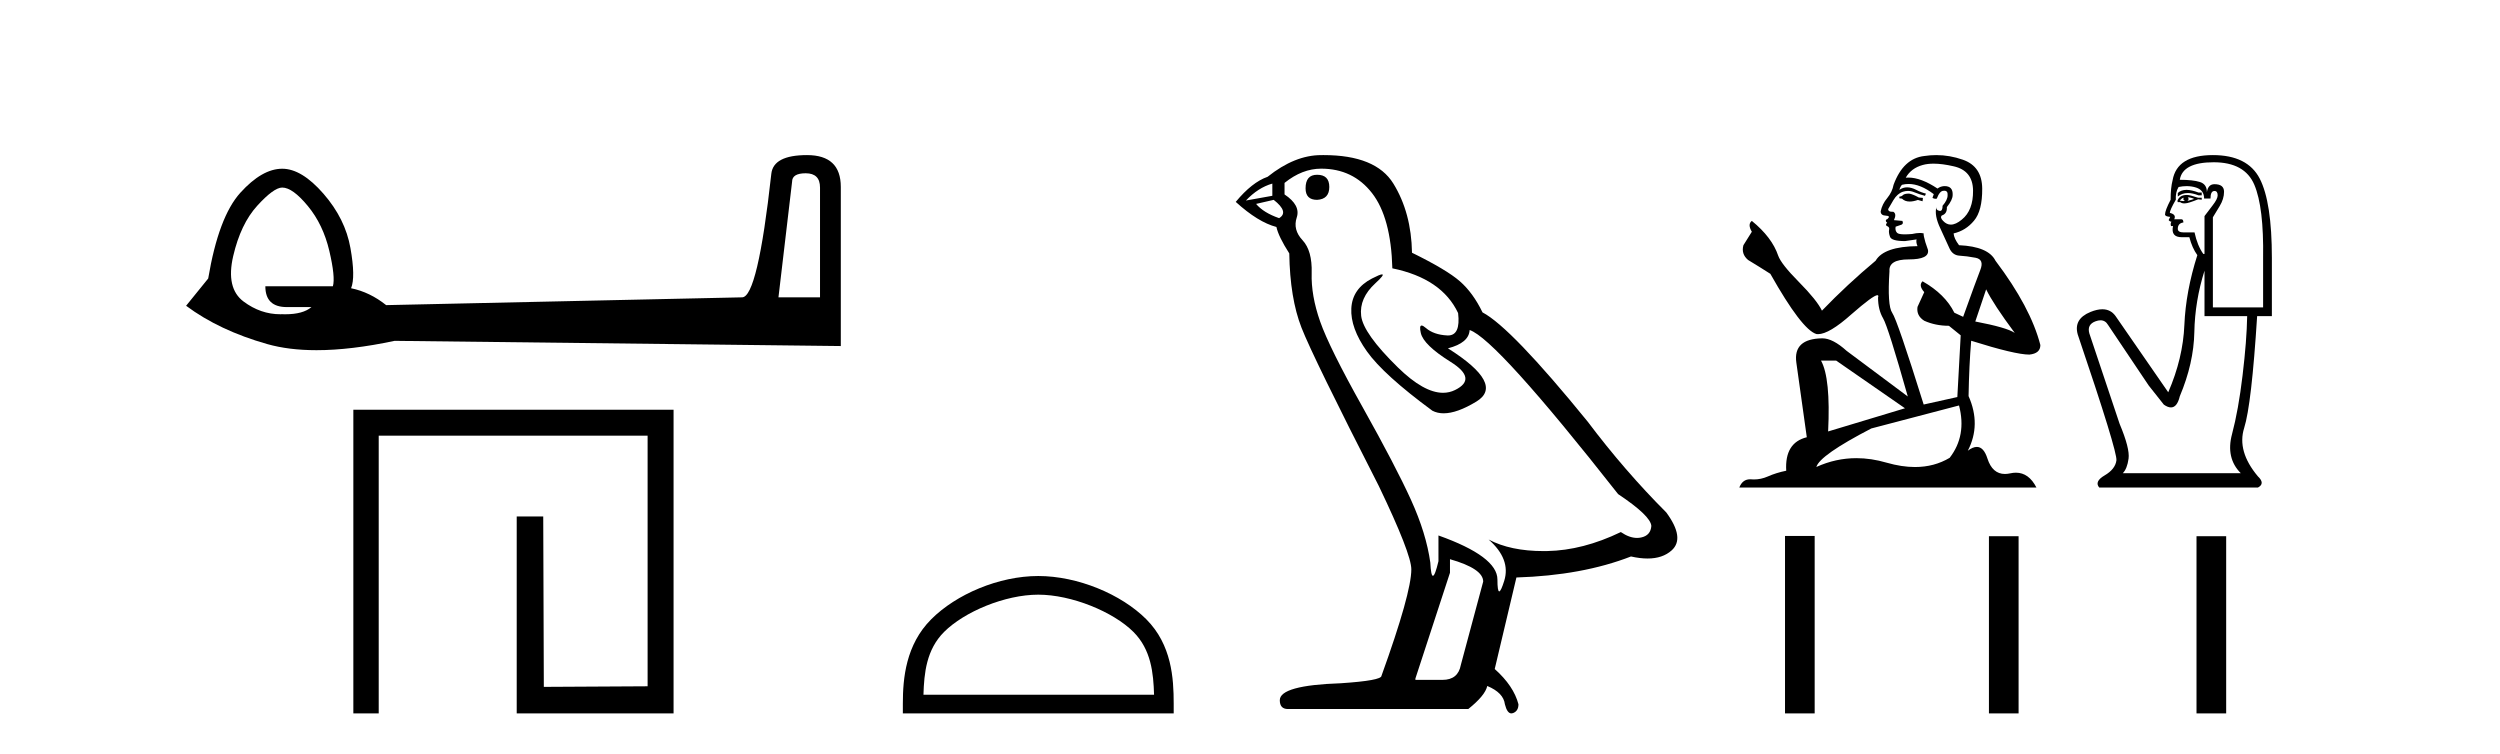
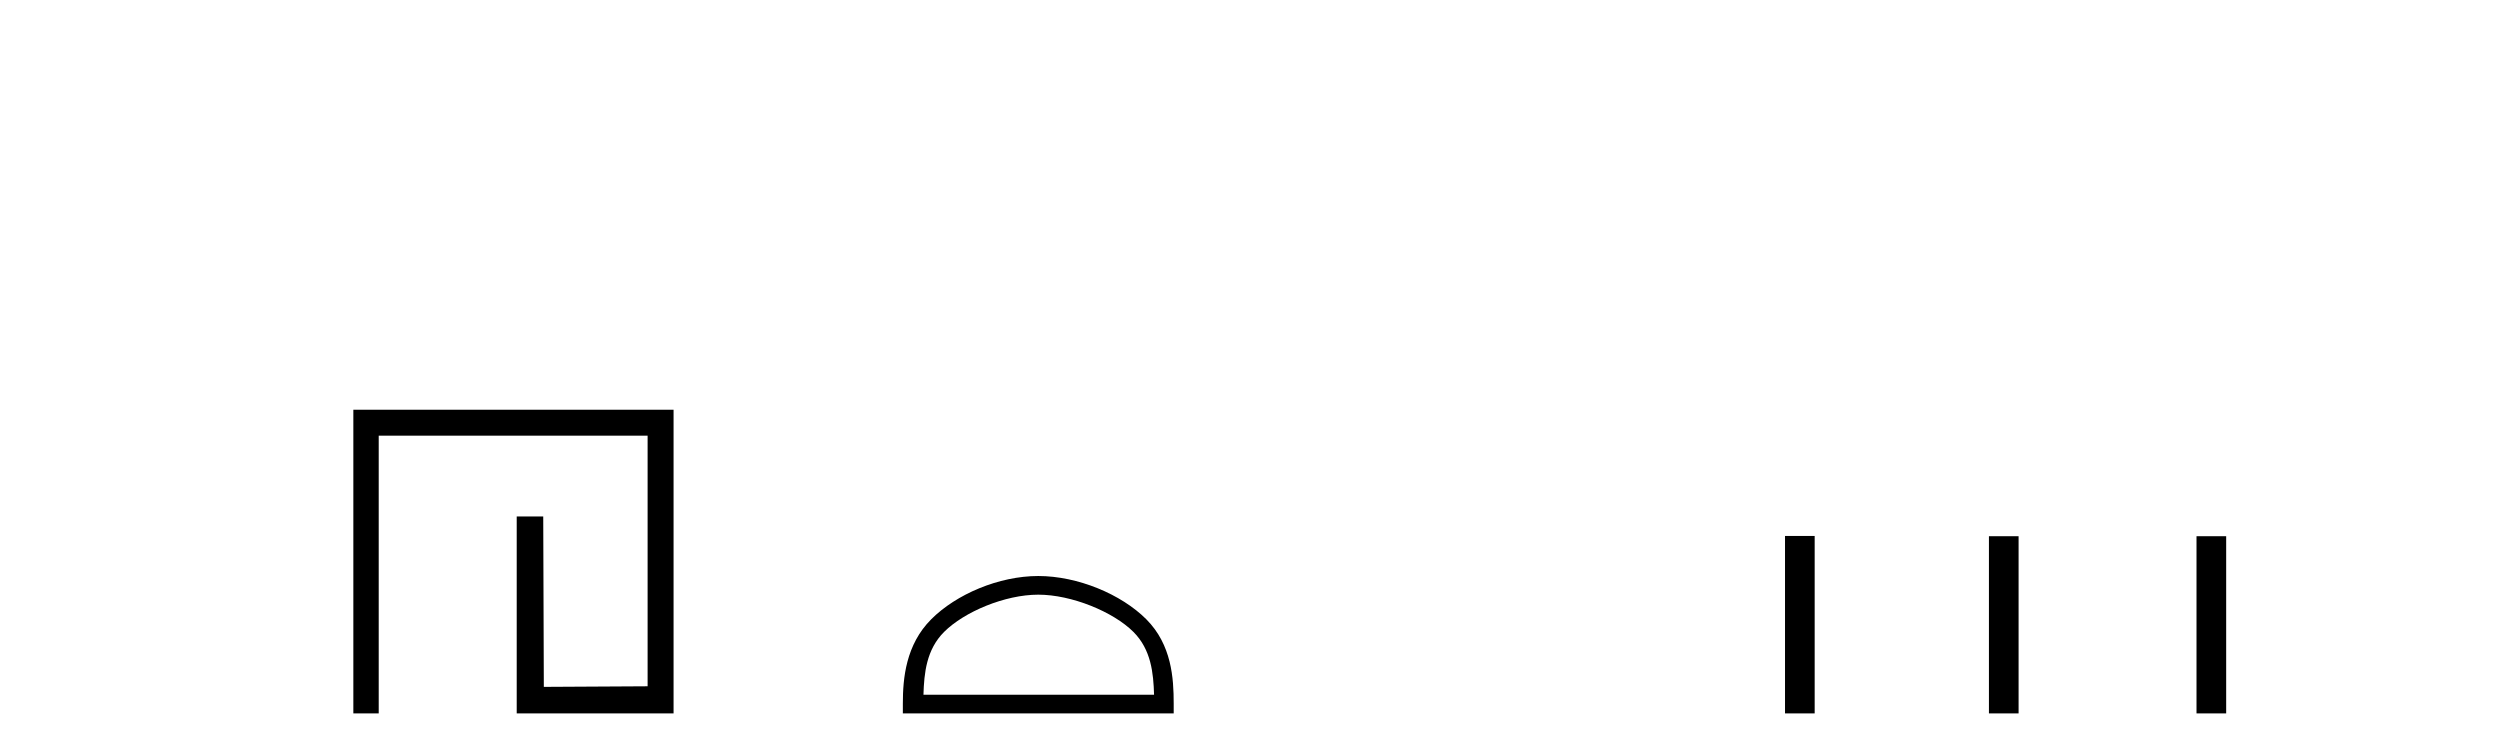
<svg xmlns="http://www.w3.org/2000/svg" width="136.0" height="41.0">
-   <path d="M 43.832 9.426 Q 44.609 9.426 44.609 10.203 L 44.609 16.175 L 42.348 16.175 L 43.09 9.885 Q 43.09 9.426 43.832 9.426 ZM 15.353 10.203 Q 15.919 10.203 16.749 11.21 Q 17.579 12.217 17.915 13.648 Q 18.251 15.079 18.109 15.574 L 14.435 15.574 Q 14.435 16.705 15.601 16.705 L 16.943 16.705 Q 16.487 17.096 15.518 17.096 Q 15.438 17.096 15.353 17.093 Q 15.301 17.095 15.249 17.095 Q 14.178 17.095 13.251 16.404 Q 12.28 15.68 12.686 13.931 Q 13.092 12.182 13.993 11.193 Q 14.894 10.203 15.353 10.203 ZM 43.903 8.437 Q 42.065 8.437 41.959 9.461 Q 41.217 16.175 40.369 16.175 L 21.007 16.599 Q 20.123 15.892 19.099 15.68 Q 19.346 15.079 19.063 13.489 Q 18.781 11.899 17.597 10.539 Q 16.413 9.179 15.353 9.179 Q 14.258 9.179 13.074 10.486 Q 11.891 11.793 11.326 15.15 L 10.124 16.634 Q 11.926 17.977 14.541 18.719 Q 15.709 19.05 17.216 19.05 Q 19.082 19.05 21.466 18.542 L 45.74 18.825 L 45.74 10.168 Q 45.74 8.437 43.903 8.437 Z" style="fill:#000000;stroke:none" />
  <path d="M 19.222 22.288 L 19.222 38.809 L 20.602 38.809 L 20.602 23.7 L 35.23 23.7 L 35.23 37.334 L 29.584 37.366 L 29.552 28.095 L 28.109 28.095 L 28.109 38.809 L 36.642 38.809 L 36.642 22.288 Z" style="fill:#000000;stroke:none" />
  <path d="M 56.482 32.35 C 58.294 32.35 60.563 33.281 61.66 34.378 C 62.621 35.339 62.746 36.612 62.781 37.795 L 50.236 37.795 C 50.271 36.612 50.397 35.339 51.357 34.378 C 52.455 33.281 54.67 32.35 56.482 32.35 ZM 56.482 31.335 C 54.332 31.335 52.019 32.329 50.663 33.684 C 49.272 35.075 49.115 36.906 49.115 38.275 L 49.115 38.809 L 63.849 38.809 L 63.849 38.275 C 63.849 36.906 63.745 35.075 62.354 33.684 C 60.999 32.329 58.632 31.335 56.482 31.335 Z" style="fill:#000000;stroke:none" />
-   <path d="M 71.65 9.507 Q 71.023 9.507 71.023 10.245 Q 71.023 10.872 71.65 10.872 Q 72.314 10.835 72.314 10.171 Q 72.314 9.507 71.65 9.507 ZM 69.215 9.987 L 69.215 10.651 L 67.777 10.909 Q 68.441 10.208 69.215 9.987 ZM 69.289 10.872 Q 70.137 11.536 69.584 11.868 Q 68.736 11.573 68.33 11.093 L 69.289 10.872 ZM 71.871 9.175 Q 73.604 9.175 74.637 10.503 Q 75.67 11.831 75.744 14.597 Q 78.436 15.15 79.321 17.031 Q 79.464 18.249 78.772 18.249 Q 78.752 18.249 78.731 18.248 Q 77.993 18.211 77.569 17.843 Q 77.415 17.709 77.336 17.709 Q 77.199 17.709 77.293 18.119 Q 77.44 18.765 78.915 19.687 Q 80.391 20.609 79.155 21.217 Q 78.849 21.368 78.502 21.368 Q 77.453 21.368 76.039 19.982 Q 74.158 18.138 74.047 17.179 Q 73.936 16.22 74.822 15.408 Q 75.348 14.926 75.183 14.926 Q 75.071 14.926 74.637 15.15 Q 73.568 15.703 73.512 16.773 Q 73.457 17.843 74.36 19.115 Q 75.264 20.388 77.92 22.342 Q 78.191 22.484 78.534 22.484 Q 79.264 22.484 80.317 21.844 Q 81.866 20.904 78.768 18.949 Q 79.911 18.654 79.948 17.953 Q 81.387 18.433 88.025 26.879 Q 89.796 28.059 89.833 28.612 Q 89.796 29.129 89.279 29.239 Q 89.169 29.263 89.055 29.263 Q 88.637 29.263 88.173 28.944 Q 86.108 29.94 84.171 29.977 Q 84.069 29.979 83.969 29.979 Q 82.169 29.979 80.981 29.35 L 80.981 29.35 Q 82.198 30.42 81.829 31.6 Q 81.65 32.172 81.558 32.172 Q 81.46 32.172 81.46 31.526 Q 81.46 30.272 78.252 29.129 L 78.252 30.53 Q 78.063 31.324 77.951 31.324 Q 77.845 31.324 77.809 30.604 Q 77.588 29.018 76.758 27.192 Q 75.928 25.367 74.121 22.139 Q 72.314 18.912 71.816 17.492 Q 71.318 16.072 71.355 14.855 Q 71.391 13.638 70.857 13.066 Q 70.322 12.495 70.543 11.831 Q 70.764 11.167 69.879 10.577 L 69.879 9.95 Q 70.838 9.175 71.871 9.175 ZM 78.879 30.42 Q 80.686 30.936 80.686 31.637 L 79.469 36.173 Q 79.321 36.985 78.473 36.985 L 76.998 36.985 L 76.998 36.911 L 78.879 31.157 L 78.879 30.42 ZM 72.004 8.437 Q 71.938 8.437 71.871 8.438 Q 70.433 8.438 68.957 9.618 Q 68.109 9.913 67.224 10.983 Q 68.441 12.089 69.437 12.347 Q 69.547 12.864 70.137 13.786 Q 70.174 16.22 70.801 17.824 Q 71.428 19.429 75.006 26.436 Q 76.776 30.124 76.776 30.973 Q 76.776 32.264 75.153 36.763 Q 75.153 37.022 72.941 37.169 Q 69.621 37.28 69.621 38.091 Q 69.621 38.571 70.064 38.571 L 79.874 38.571 Q 80.796 37.833 80.907 37.317 Q 81.792 37.685 81.866 38.312 Q 81.99 38.809 82.219 38.809 Q 82.262 38.809 82.309 38.792 Q 82.604 38.681 82.604 38.312 Q 82.346 37.317 81.313 36.394 L 82.493 31.415 Q 86.071 31.305 88.726 30.272 Q 89.218 30.383 89.628 30.383 Q 90.447 30.383 90.939 29.94 Q 91.677 29.276 90.644 27.875 Q 88.394 25.625 86.366 22.932 Q 82.198 17.806 80.649 16.994 Q 80.133 15.925 79.413 15.298 Q 78.694 14.671 76.813 13.749 Q 76.776 11.573 75.799 9.987 Q 74.844 8.437 72.004 8.437 Z" style="fill:#000000;stroke:none" />
-   <path d="M 103.855 10.532 Q 103.6 10.532 103.519 10.613 Q 103.448 10.694 103.326 10.694 L 103.326 10.786 L 103.468 10.806 Q 103.626 10.964 103.888 10.964 Q 104.082 10.964 104.333 10.877 L 104.587 10.949 L 104.607 10.766 L 104.384 10.745 Q 104.058 10.562 103.855 10.532 ZM 105.187 8.903 Q 105.656 8.903 106.276 9.046 Q 107.324 9.28 107.334 10.369 Q 107.344 11.447 106.723 11.946 Q 106.395 12.219 106.126 12.219 Q 105.894 12.219 105.706 12.017 Q 105.523 11.834 105.635 11.722 Q 105.93 11.63 105.91 11.264 Q 106.225 10.877 106.225 10.603 Q 106.244 10.124 105.785 10.124 Q 105.766 10.124 105.747 10.125 Q 105.543 10.145 105.401 10.257 Q 104.501 9.66 103.817 9.66 Q 103.743 9.66 103.672 9.667 L 103.672 9.667 Q 103.967 9.148 104.597 8.975 Q 104.855 8.903 105.187 8.903 ZM 108.046 15.74 Q 108.443 16.554 109.602 18.11 Q 109.165 17.815 107.456 17.49 L 108.046 15.74 ZM 103.828 10.008 Q 104.47 10.008 105.197 10.562 L 105.126 10.766 Q 105.212 10.815 105.292 10.815 Q 105.327 10.815 105.36 10.806 Q 105.523 10.379 105.726 10.379 Q 105.751 10.376 105.773 10.376 Q 105.969 10.376 105.95 10.623 Q 105.95 10.877 105.676 11.193 Q 105.676 11.474 105.539 11.474 Q 105.517 11.474 105.492 11.467 Q 105.309 11.427 105.34 11.264 L 105.34 11.264 Q 105.218 11.722 105.554 12.424 Q 105.879 13.136 106.052 13.512 Q 106.225 13.888 106.601 13.909 Q 106.978 13.929 107.466 14.021 Q 107.954 14.112 107.73 14.682 Q 107.507 15.252 106.795 17.235 L 106.316 17.011 Q 105.818 16.004 104.587 15.302 L 104.587 15.302 Q 104.353 15.526 104.679 15.892 L 104.312 16.696 Q 104.241 17.174 104.679 17.449 Q 105.289 17.723 106.021 17.723 L 106.662 18.242 L 106.479 21.599 L 104.648 22.006 Q 103.214 17.418 102.939 17.022 Q 102.665 16.625 102.787 14.753 Q 102.736 14.112 103.834 14.112 Q 104.974 14.112 104.882 13.593 L 104.74 13.176 Q 104.628 12.79 104.648 12.698 Q 104.559 12.674 104.44 12.674 Q 104.262 12.674 104.017 12.729 Q 103.787 12.749 103.62 12.749 Q 103.285 12.749 103.204 12.668 Q 103.082 12.546 103.122 12.332 L 103.448 12.22 Q 103.56 12.159 103.489 12.017 L 103.031 11.976 Q 103.194 11.63 102.99 11.518 Q 102.96 11.521 102.932 11.521 Q 102.715 11.521 102.715 11.376 Q 102.787 11.244 103 10.888 Q 103.214 10.532 103.519 10.43 Q 103.656 10.386 103.791 10.386 Q 103.967 10.386 104.14 10.46 Q 104.445 10.582 104.719 10.654 L 104.77 10.532 Q 104.516 10.471 104.241 10.328 Q 103.977 10.191 103.748 10.191 Q 103.519 10.191 103.326 10.328 Q 103.377 10.145 103.468 10.053 Q 103.644 10.008 103.828 10.008 ZM 99.887 19.616 L 103.631 22.21 L 99.45 23.471 Q 99.592 20.572 99.063 19.616 ZM 106.571 22.057 Q 106.998 23.695 106.062 24.905 Q 105.224 25.406 104.175 25.406 Q 103.454 25.406 102.634 25.17 Q 101.794 24.924 100.989 24.924 Q 99.864 24.924 98.809 25.404 Q 98.992 24.763 101.8 23.308 L 106.571 22.057 ZM 105.333 8.437 Q 105.007 8.437 104.679 8.487 Q 103.539 8.619 103.01 10.053 Q 102.939 10.44 102.665 10.776 Q 102.39 11.101 102.309 11.498 Q 102.309 11.722 102.593 11.732 Q 102.878 11.742 102.665 11.925 Q 102.573 11.946 102.593 12.017 Q 102.604 12.088 102.665 12.108 Q 102.532 12.251 102.665 12.302 Q 102.807 12.363 102.766 12.505 Q 102.736 12.658 102.817 12.881 Q 102.899 13.115 103.631 13.115 L 104.262 13.024 L 104.262 13.024 Q 104.221 13.176 104.312 13.39 Q 102.481 13.41 102.034 14.183 Q 100.498 15.465 99.114 16.9 Q 98.84 16.33 97.863 15.343 Q 96.897 14.367 96.734 13.909 Q 96.398 12.912 95.3 12.017 Q 95.056 12.2 95.3 12.607 L 94.842 13.339 Q 94.71 13.817 95.096 14.143 Q 95.686 14.499 96.307 14.896 Q 98.016 17.927 98.809 18.171 Q 98.853 18.178 98.901 18.178 Q 99.505 18.178 100.711 17.103 Q 101.907 16.058 102.13 16.058 Q 102.209 16.058 102.166 16.187 Q 102.166 16.849 102.441 17.317 Q 102.715 17.785 103.784 21.569 L 100.457 19.087 Q 99.704 18.405 99.135 18.405 Q 97.538 18.425 97.721 19.727 L 98.29 23.786 Q 97.08 24.081 97.171 25.607 Q 96.622 25.719 96.164 25.922 Q 95.795 26.082 95.418 26.082 Q 95.339 26.082 95.259 26.075 Q 95.232 26.073 95.205 26.073 Q 94.79 26.073 94.618 26.523 L 110.782 26.523 Q 110.37 25.714 109.665 25.714 Q 109.518 25.714 109.358 25.75 Q 109.204 25.784 109.067 25.784 Q 108.388 25.784 108.117 24.946 Q 107.916 24.312 107.539 24.312 Q 107.323 24.312 107.049 24.519 Q 107.781 23.105 107.09 21.548 Q 107.12 19.86 107.232 18.537 Q 109.623 19.29 110.396 19.29 Q 110.996 19.229 110.996 18.771 Q 110.467 16.716 108.554 14.183 Q 108.168 13.41 106.571 13.339 Q 106.296 12.973 106.276 12.698 Q 106.937 12.546 107.385 12.007 Q 107.842 11.467 107.832 10.257 Q 107.822 9.057 106.784 8.69 Q 106.066 8.437 105.333 8.437 Z" style="fill:#000000;stroke:none" />
-   <path d="M 118.947 10.329 Q 118.652 10.329 118.472 10.497 L 118.472 10.692 Q 118.7 10.501 119.019 10.501 Q 119.279 10.501 119.6 10.627 L 119.774 10.627 L 119.774 10.475 L 119.6 10.475 Q 119.223 10.329 118.947 10.329 ZM 119.015 10.735 Q 119.188 10.735 119.361 10.822 Q 119.253 10.866 118.993 10.931 Q 119.058 10.887 119.058 10.822 Q 119.058 10.779 119.015 10.735 ZM 118.798 10.757 Q 118.776 10.779 118.776 10.844 Q 118.776 10.887 118.863 10.931 Q 118.819 10.938 118.774 10.938 Q 118.682 10.938 118.581 10.909 Q 118.711 10.757 118.798 10.757 ZM 118.971 10.605 Q 118.559 10.605 118.451 10.931 L 118.472 10.996 L 118.602 10.996 Q 118.689 11.065 118.818 11.065 Q 118.85 11.065 118.884 11.061 Q 119.036 11.061 119.578 10.844 L 119.774 10.866 L 119.774 10.757 L 119.578 10.757 Q 119.123 10.605 118.971 10.605 ZM 118.952 10.125 Q 119.225 10.125 119.47 10.204 Q 119.904 10.345 119.904 10.801 L 120.251 10.801 Q 120.251 10.389 120.467 10.389 Q 120.641 10.389 120.641 10.627 Q 120.641 10.822 120.37 11.169 Q 120.099 11.516 119.925 11.755 L 119.925 13.815 L 119.86 13.815 Q 119.535 13.359 119.383 12.644 L 118.798 12.644 Q 118.472 12.644 118.472 12.449 Q 118.472 12.145 118.776 12.102 Q 118.776 11.928 118.668 11.928 L 118.277 11.928 Q 118.407 11.668 118.039 11.581 Q 118.039 11.429 118.364 10.866 Q 118.342 10.454 118.516 10.172 Q 118.742 10.125 118.952 10.125 ZM 120.424 8.827 Q 122.116 8.827 122.636 10.052 Q 123.156 11.278 123.113 14.032 L 123.113 16.721 L 120.381 16.721 L 120.381 11.82 Q 120.511 11.603 120.749 11.213 Q 120.988 10.822 120.988 10.432 Q 120.988 10.02 120.467 10.02 Q 120.12 10.02 120.055 10.454 Q 120.055 10.02 119.676 9.901 Q 119.296 9.781 118.581 9.781 Q 118.733 8.827 120.424 8.827 ZM 119.925 14.726 L 119.925 17.198 L 122.246 17.198 Q 122.224 18.521 121.996 20.418 Q 121.769 22.316 121.422 23.617 Q 121.075 24.918 121.899 25.742 L 115.48 25.742 Q 115.718 25.503 115.794 24.95 Q 115.87 24.397 115.306 23.053 L 113.658 18.13 Q 113.528 17.653 113.994 17.48 Q 114.143 17.424 114.267 17.424 Q 114.53 17.424 114.677 17.675 L 116.889 20.971 L 117.713 22.012 Q 117.93 22.164 118.099 22.164 Q 118.436 22.164 118.581 21.557 Q 119.34 19.757 119.372 18.065 Q 119.405 16.374 119.925 14.726 ZM 120.381 8.437 Q 118.429 8.437 118.19 9.803 Q 118.082 10.215 118.082 10.866 Q 117.778 11.451 117.778 11.668 Q 117.778 11.776 118.06 11.798 L 117.974 11.972 Q 118.039 12.058 118.125 12.058 Q 118.06 12.167 118.104 12.297 L 118.212 12.297 Q 118.082 12.904 118.689 12.904 L 119.101 12.904 Q 119.253 13.49 119.535 13.88 Q 118.906 15.853 118.83 17.675 Q 118.754 19.497 117.952 21.34 L 115.089 17.198 Q 114.823 16.824 114.367 16.824 Q 114.082 16.824 113.723 16.97 Q 112.791 17.35 113.029 18.195 Q 115.198 24.593 115.133 25.048 Q 115.068 25.525 114.493 25.861 Q 113.918 26.197 114.2 26.523 L 122.831 26.523 Q 123.243 26.306 122.831 25.915 Q 121.682 24.549 122.083 23.281 Q 122.484 22.012 122.788 17.198 L 123.59 17.198 L 123.59 14.032 Q 123.59 10.996 122.929 9.716 Q 122.267 8.437 120.381 8.437 Z" style="fill:#000000;stroke:none" />
  <path d="M 97.105 29.156 L 97.105 38.809 L 98.718 38.809 L 98.718 29.156 ZM 108.198 29.17 L 108.198 38.809 L 109.811 38.809 L 109.811 29.17 ZM 119.49 29.17 L 119.49 38.809 L 121.104 38.809 L 121.104 29.17 Z" style="fill:#000000;stroke:none" />
</svg>